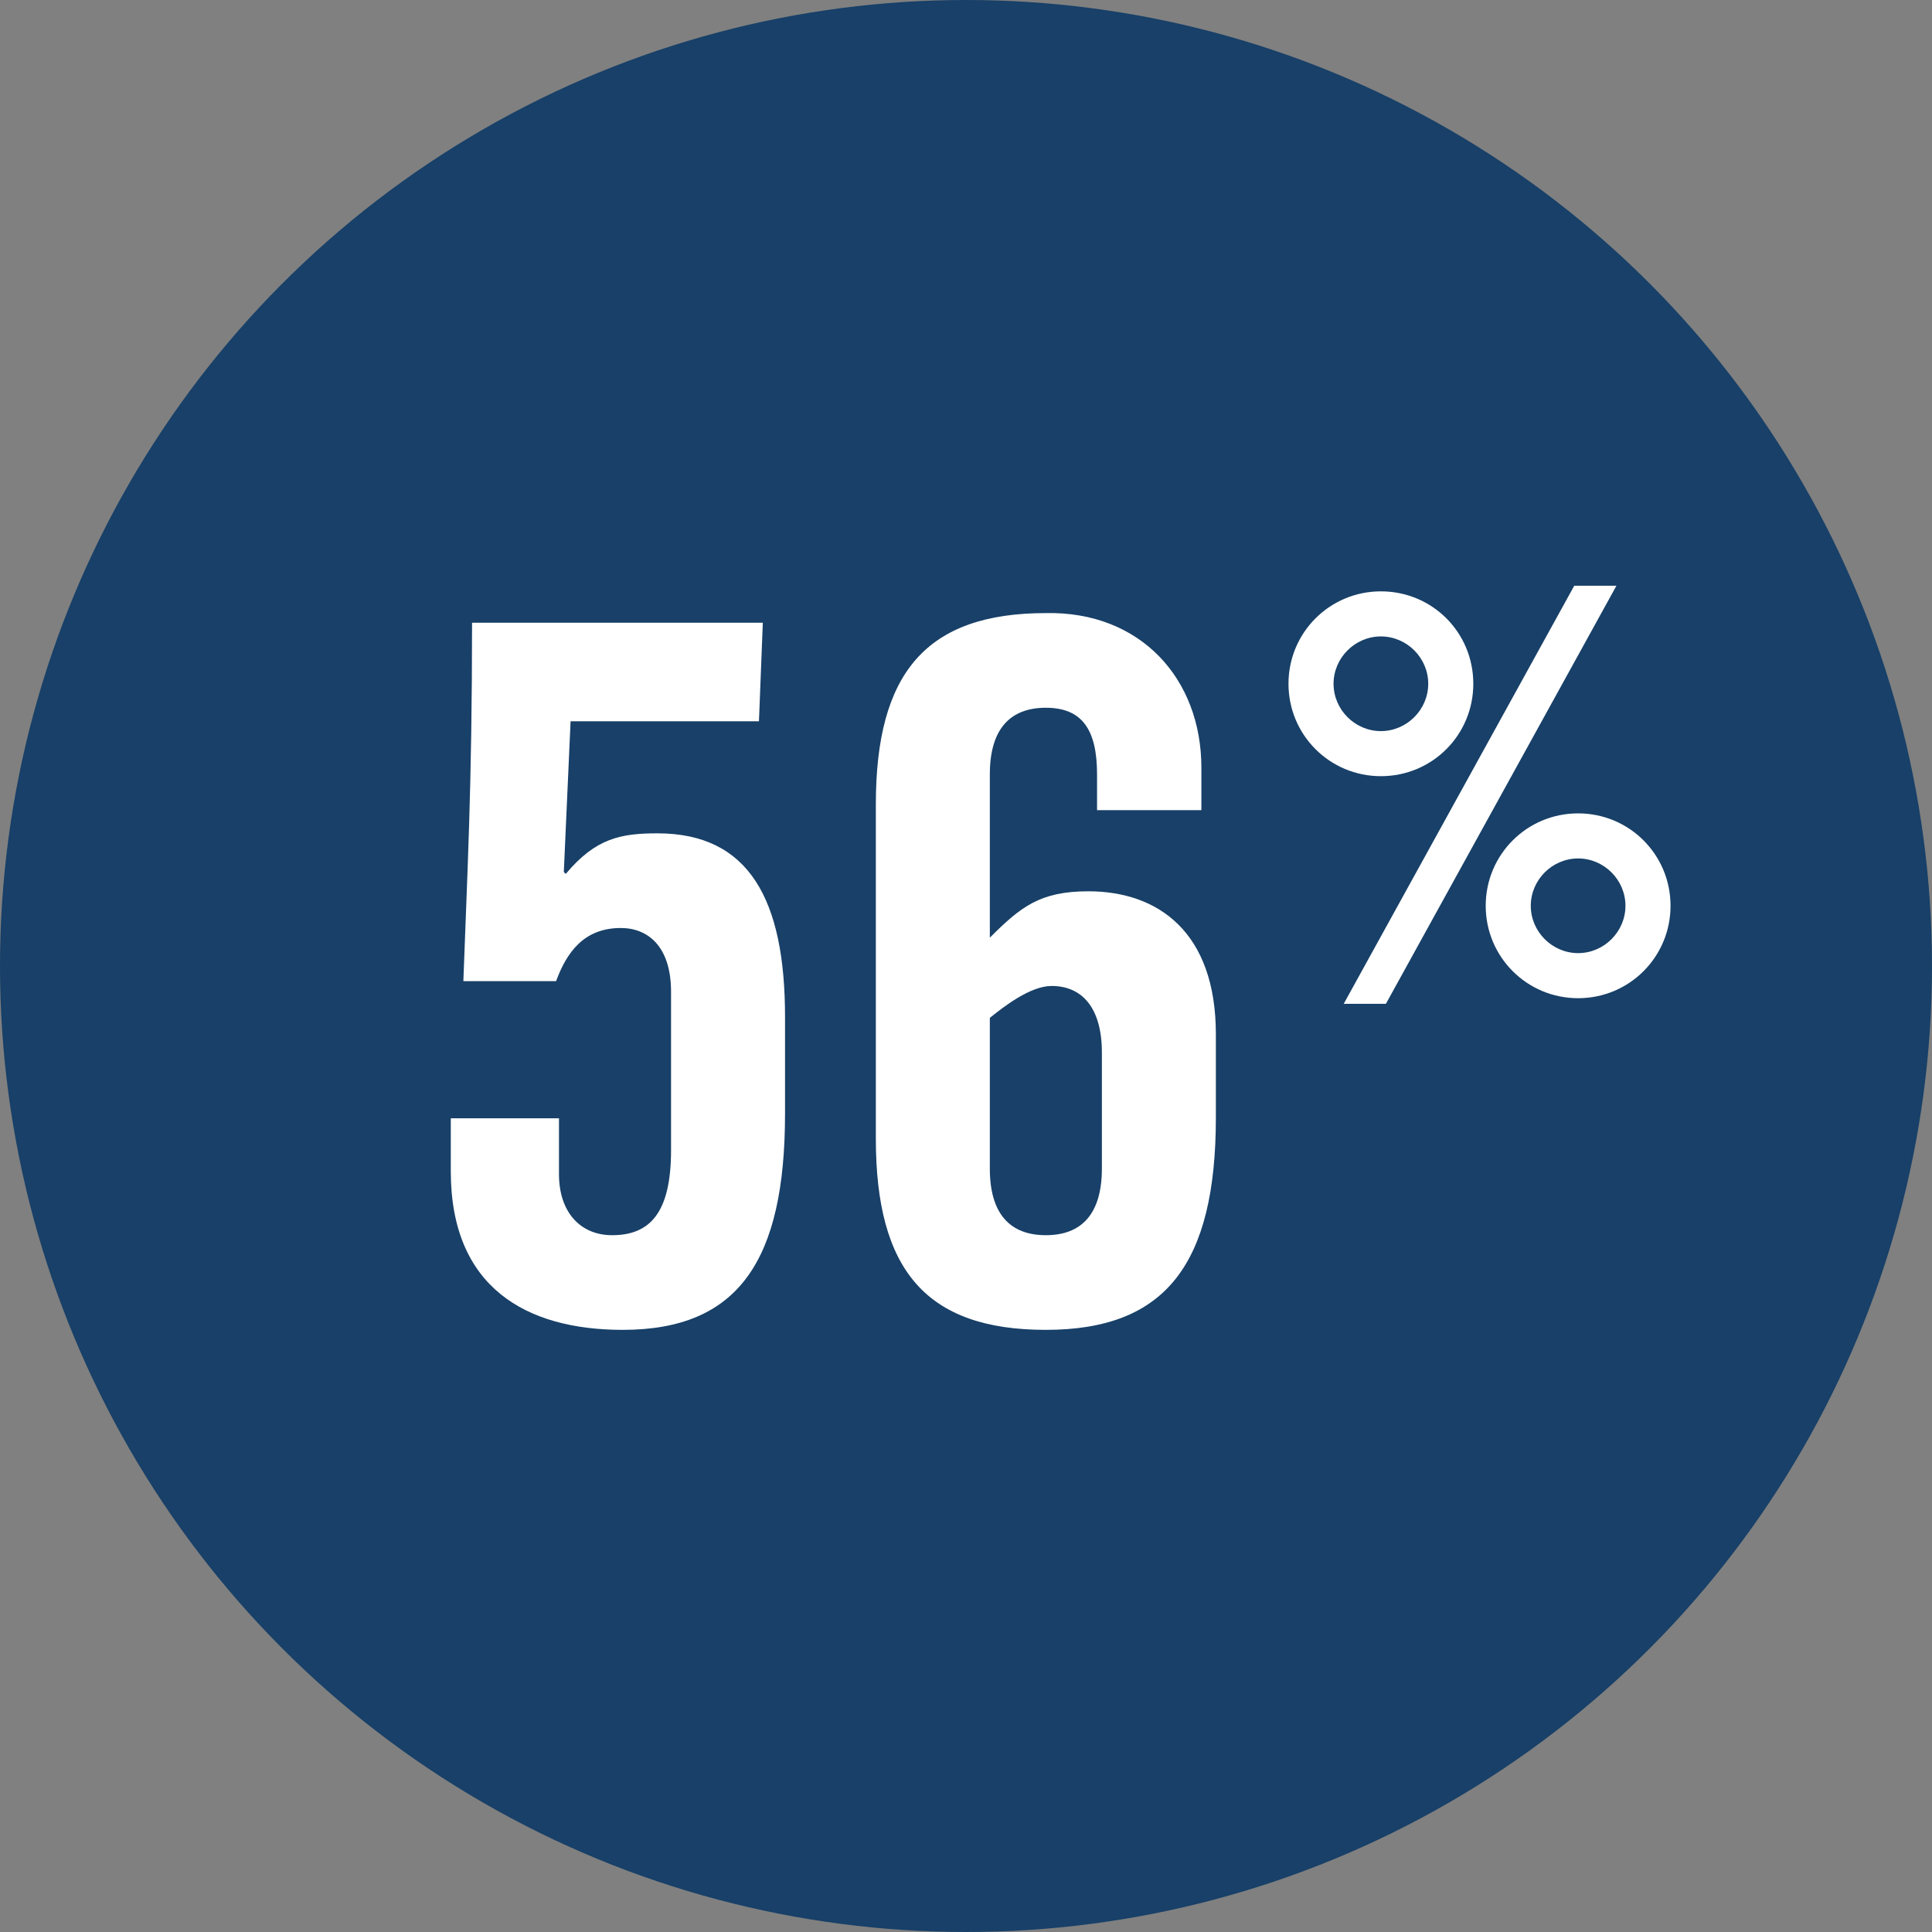
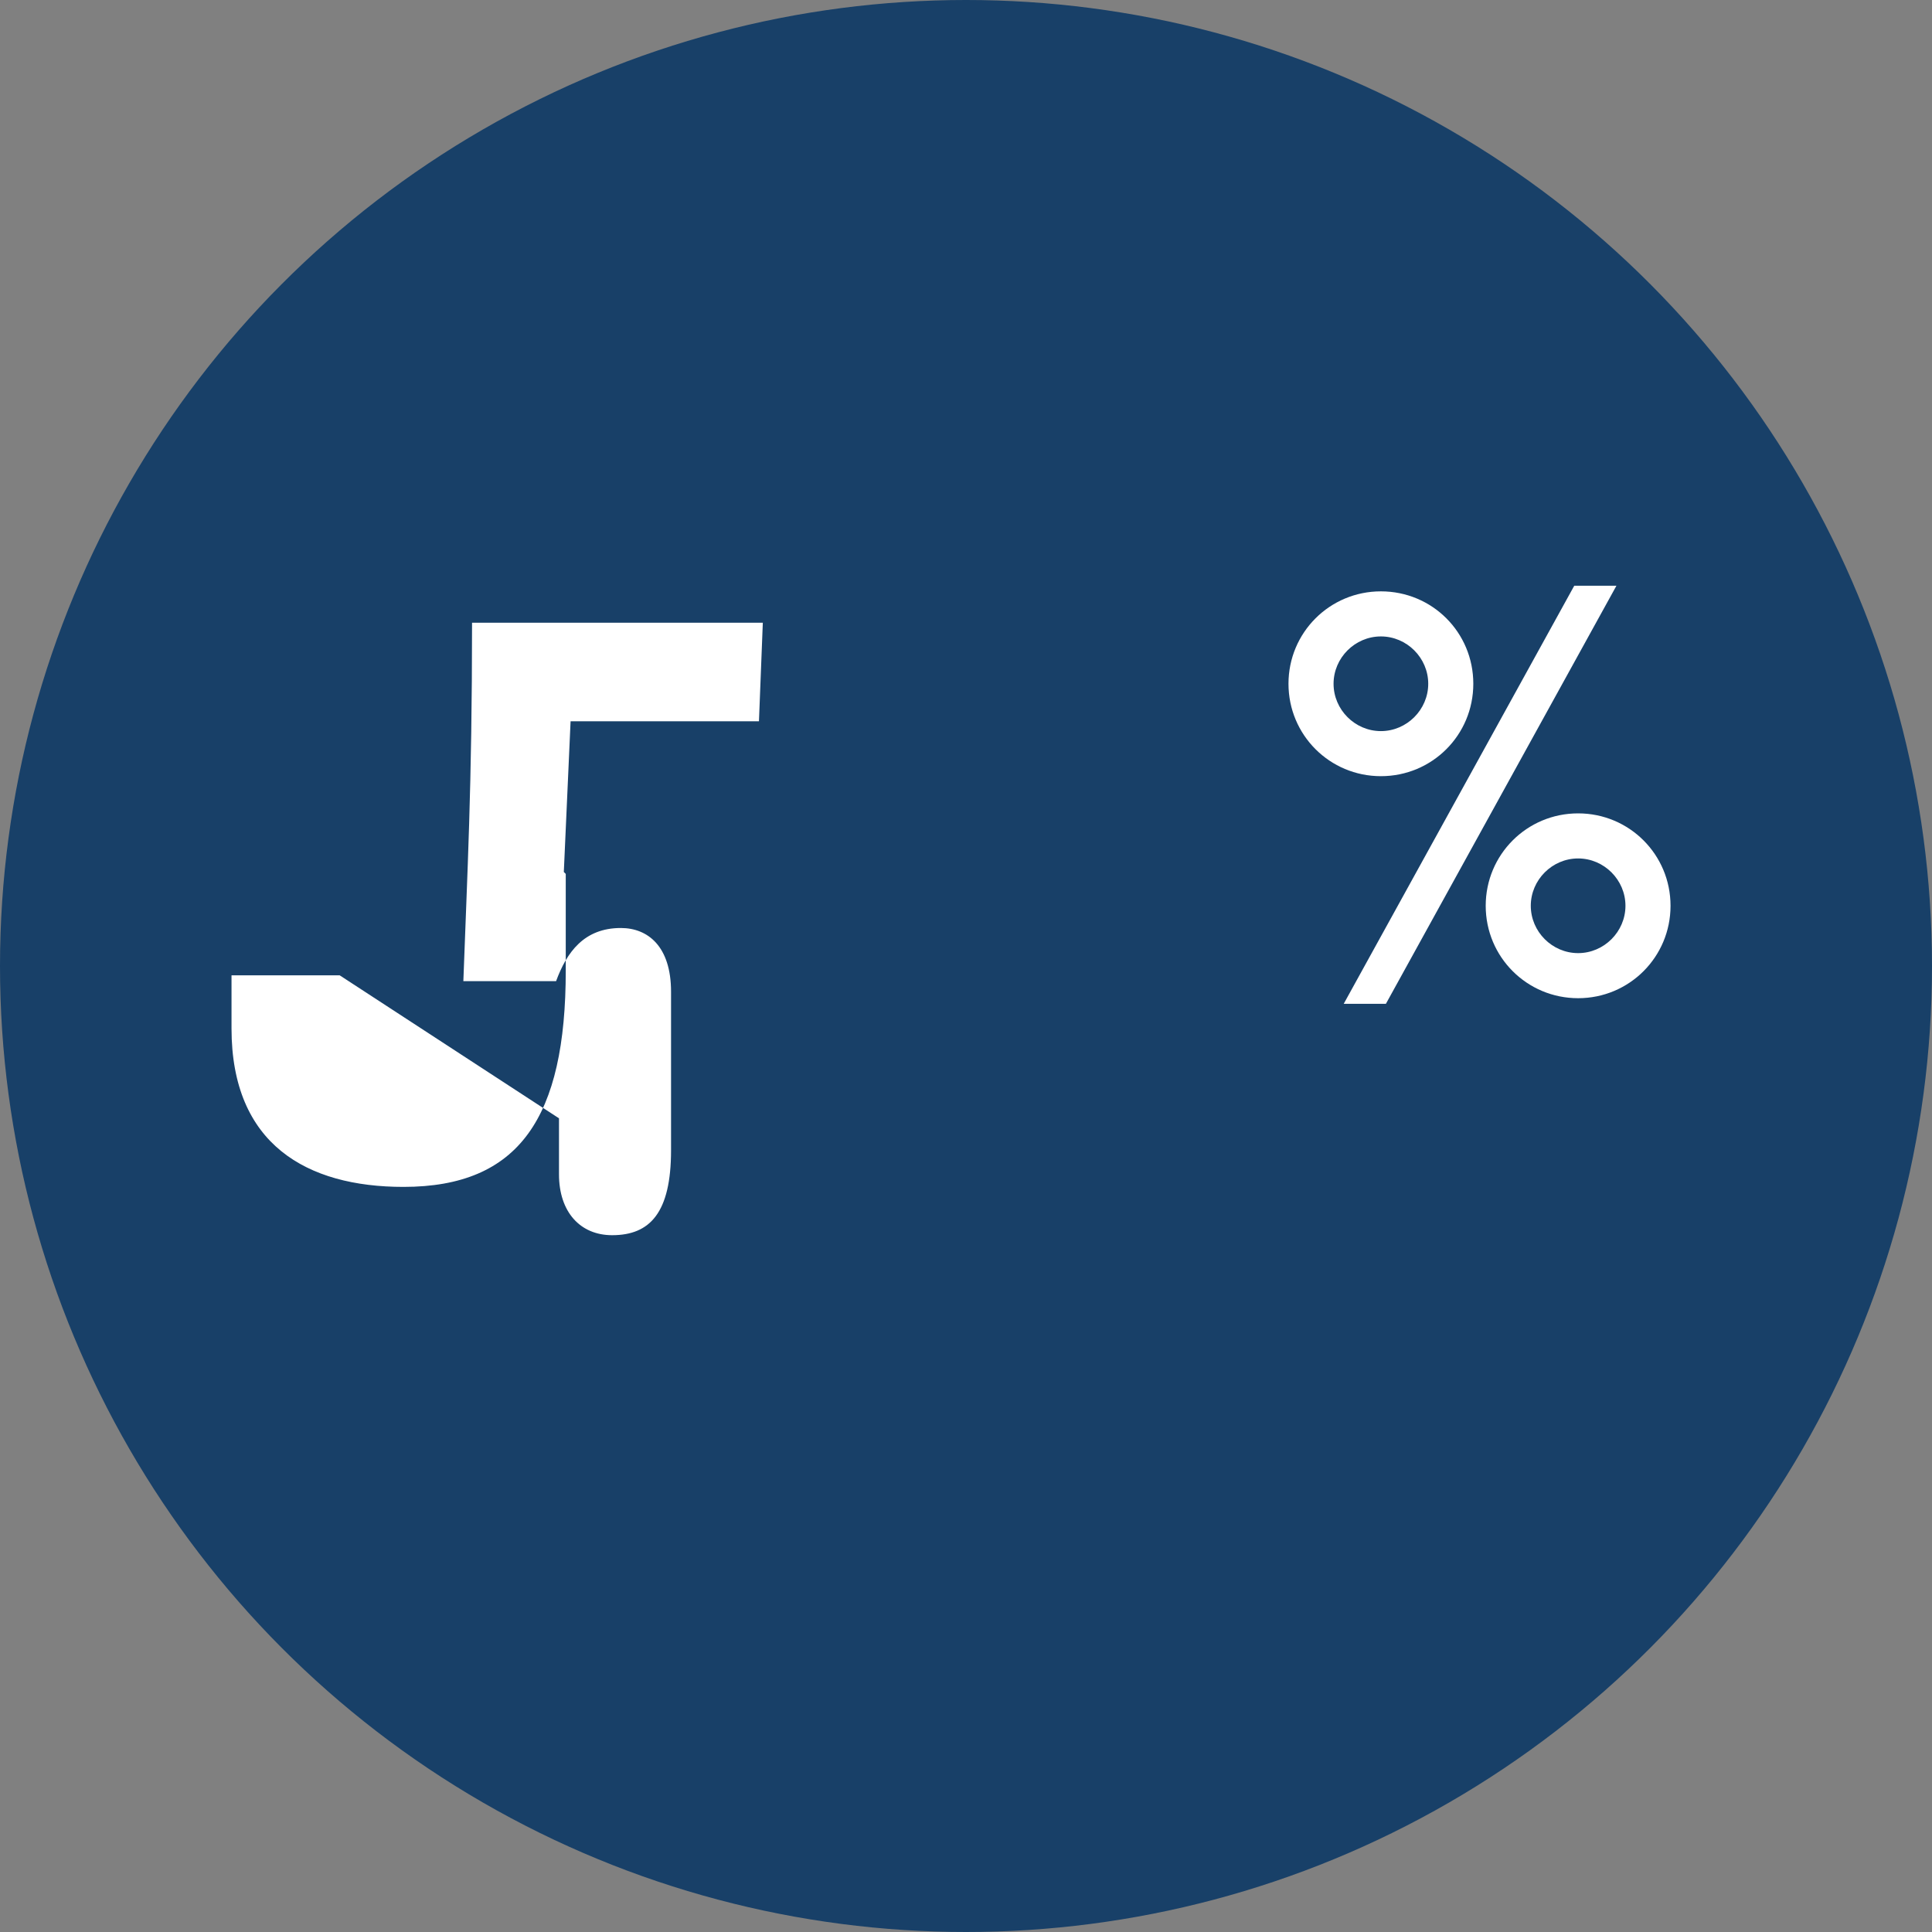
<svg xmlns="http://www.w3.org/2000/svg" id="Layer_2" data-name="Layer 2" viewBox="0 0 120 120">
  <rect x="0" y="0" width="120" height="120" fill="#808080" stroke="none" />
  <defs>
    <style>
      .cls-1 {
        isolation: isolate;
      }

      .cls-2 {
        fill: #184068;
      }

      .cls-3 {
        fill: #fff;
      }
    </style>
  </defs>
  <g id="haven_bubbles" data-name="haven bubbles">
    <g id="data-percent-56">
      <g id="Ellipse_28" data-name="Ellipse 28">
        <circle class="cls-2" cx="60" cy="60" r="60" />
      </g>
      <g class="cls-1">
        <g class="cls-1">
-           <path class="cls-3" d="M34.72,69.46v3.48c0,2.34,1.32,3.78,3.3,3.78,2.34,0,3.66-1.38,3.66-5.28v-9.84c0-2.82-1.44-3.96-3.12-3.96-2.28,0-3.36,1.5-4.02,3.3h-5.76c.24-6.72.54-12,.54-22.26h18.06l-.24,6.12h-11.7l-.42,9.36.12.12c1.86-2.22,3.42-2.52,5.7-2.52,5.7,0,7.92,4.14,7.92,11.4v6c0,9.12-2.88,13.44-10.08,13.44-6,0-10.68-2.64-10.68-9.84v-3.3h6.72Z" />
-           <path class="cls-3" d="M68.14,50.32v-2.22c0-2.82-.96-4.14-3.18-4.14s-3.48,1.32-3.48,4.14v10.14c1.92-1.92,3.12-2.88,6.12-2.88,4.32,0,7.92,2.52,7.92,8.88v5.16c0,9.12-3.12,13.2-10.56,13.2s-10.56-3.72-10.56-11.88v-20.76c0-8.16,3.12-11.88,10.56-11.88,5.88-.12,9.66,4.08,9.66,9.6v2.64h-6.48ZM61.48,72.58c0,2.82,1.26,4.14,3.48,4.14s3.48-1.32,3.48-4.14v-7.2c0-2.82-1.26-4.14-3.12-4.14-1.32,0-2.94,1.26-3.84,1.98v9.36Z" />
+           <path class="cls-3" d="M34.72,69.46v3.48c0,2.34,1.32,3.78,3.3,3.78,2.34,0,3.66-1.38,3.66-5.28v-9.84c0-2.82-1.44-3.96-3.12-3.96-2.28,0-3.36,1.5-4.02,3.3h-5.76c.24-6.72.54-12,.54-22.26h18.06l-.24,6.12h-11.7l-.42,9.36.12.12v6c0,9.12-2.88,13.44-10.08,13.44-6,0-10.68-2.64-10.68-9.84v-3.3h6.72Z" />
        </g>
        <g class="cls-1">
          <path class="cls-3" d="M85.77,36.73c3.19,0,5.74,2.55,5.74,5.74s-2.56,5.74-5.74,5.74-5.74-2.56-5.74-5.74,2.56-5.74,5.74-5.74ZM85.77,45.41c1.61,0,2.94-1.33,2.94-2.94s-1.33-2.94-2.94-2.94-2.94,1.33-2.94,2.94,1.33,2.94,2.94,2.94ZM100.4,36.38l-14.32,25.97h-2.62l14.32-25.97h2.62ZM98.02,50.52c3.18,0,5.74,2.56,5.74,5.74s-2.56,5.74-5.74,5.74-5.74-2.56-5.74-5.74,2.56-5.74,5.74-5.74ZM98.02,59.2c1.61,0,2.94-1.33,2.94-2.94s-1.33-2.94-2.94-2.94-2.94,1.33-2.94,2.94,1.33,2.94,2.94,2.94Z" />
        </g>
      </g>
    </g>
  </g>
</svg>